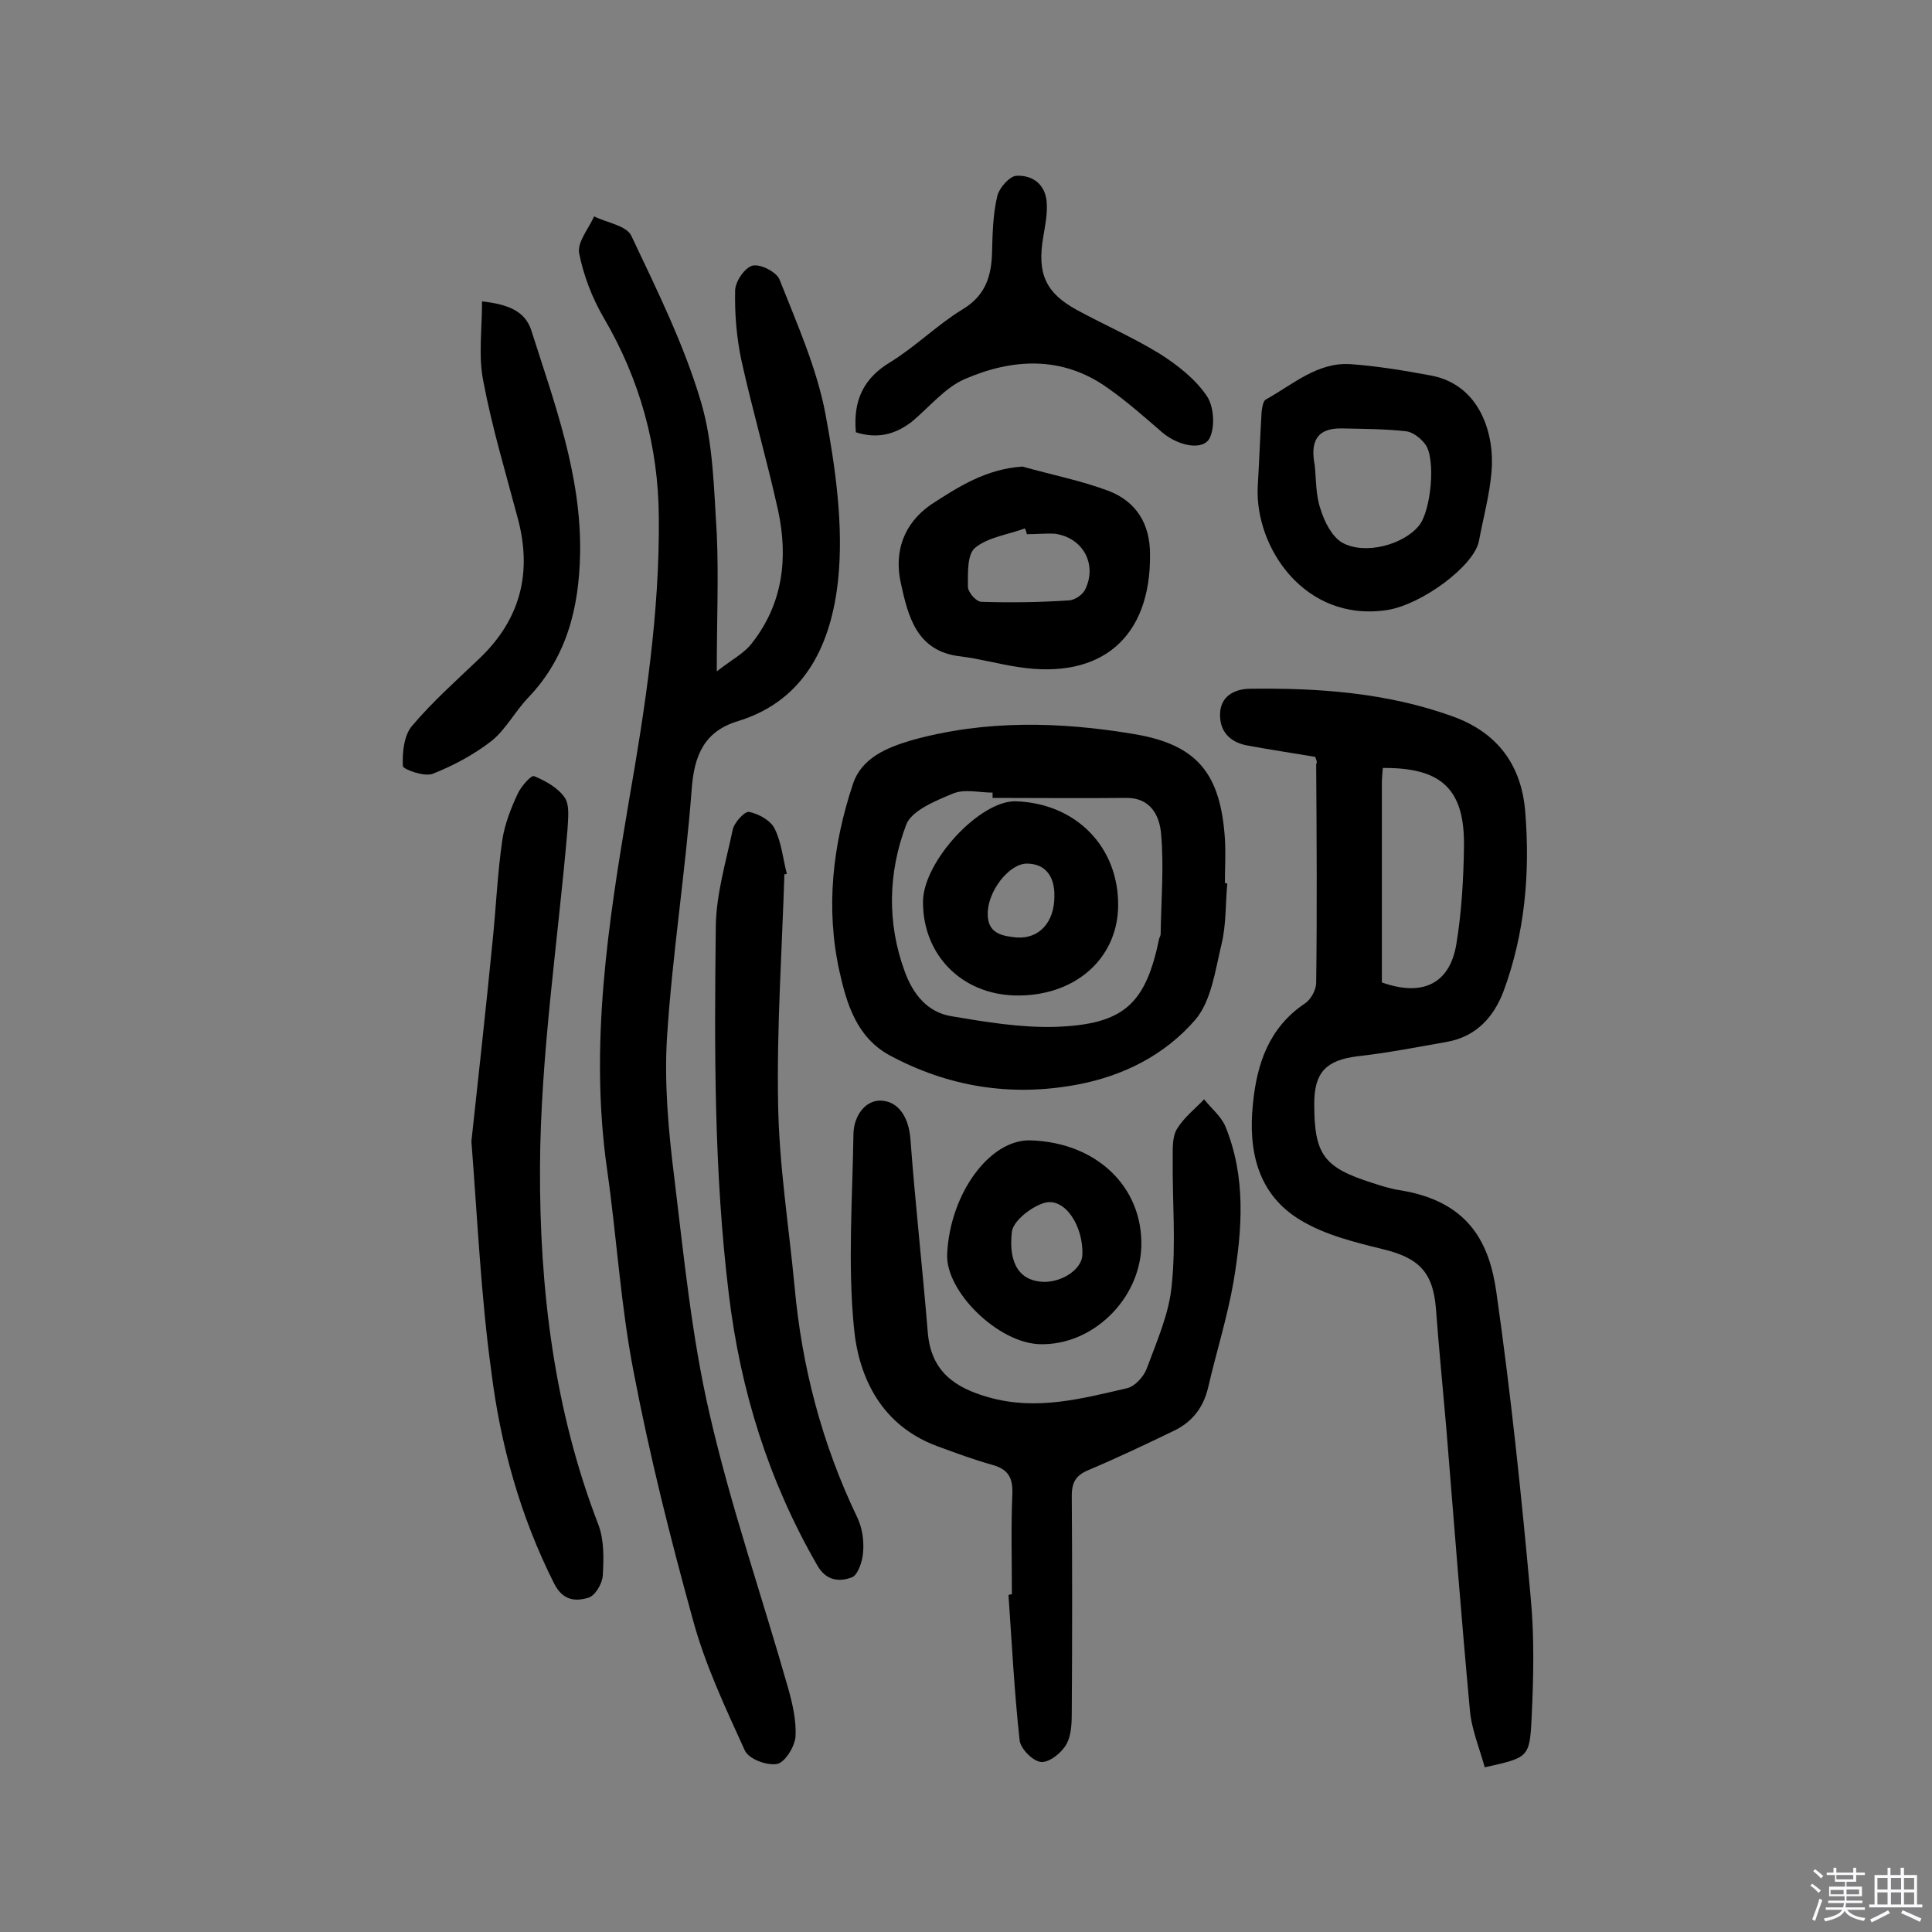
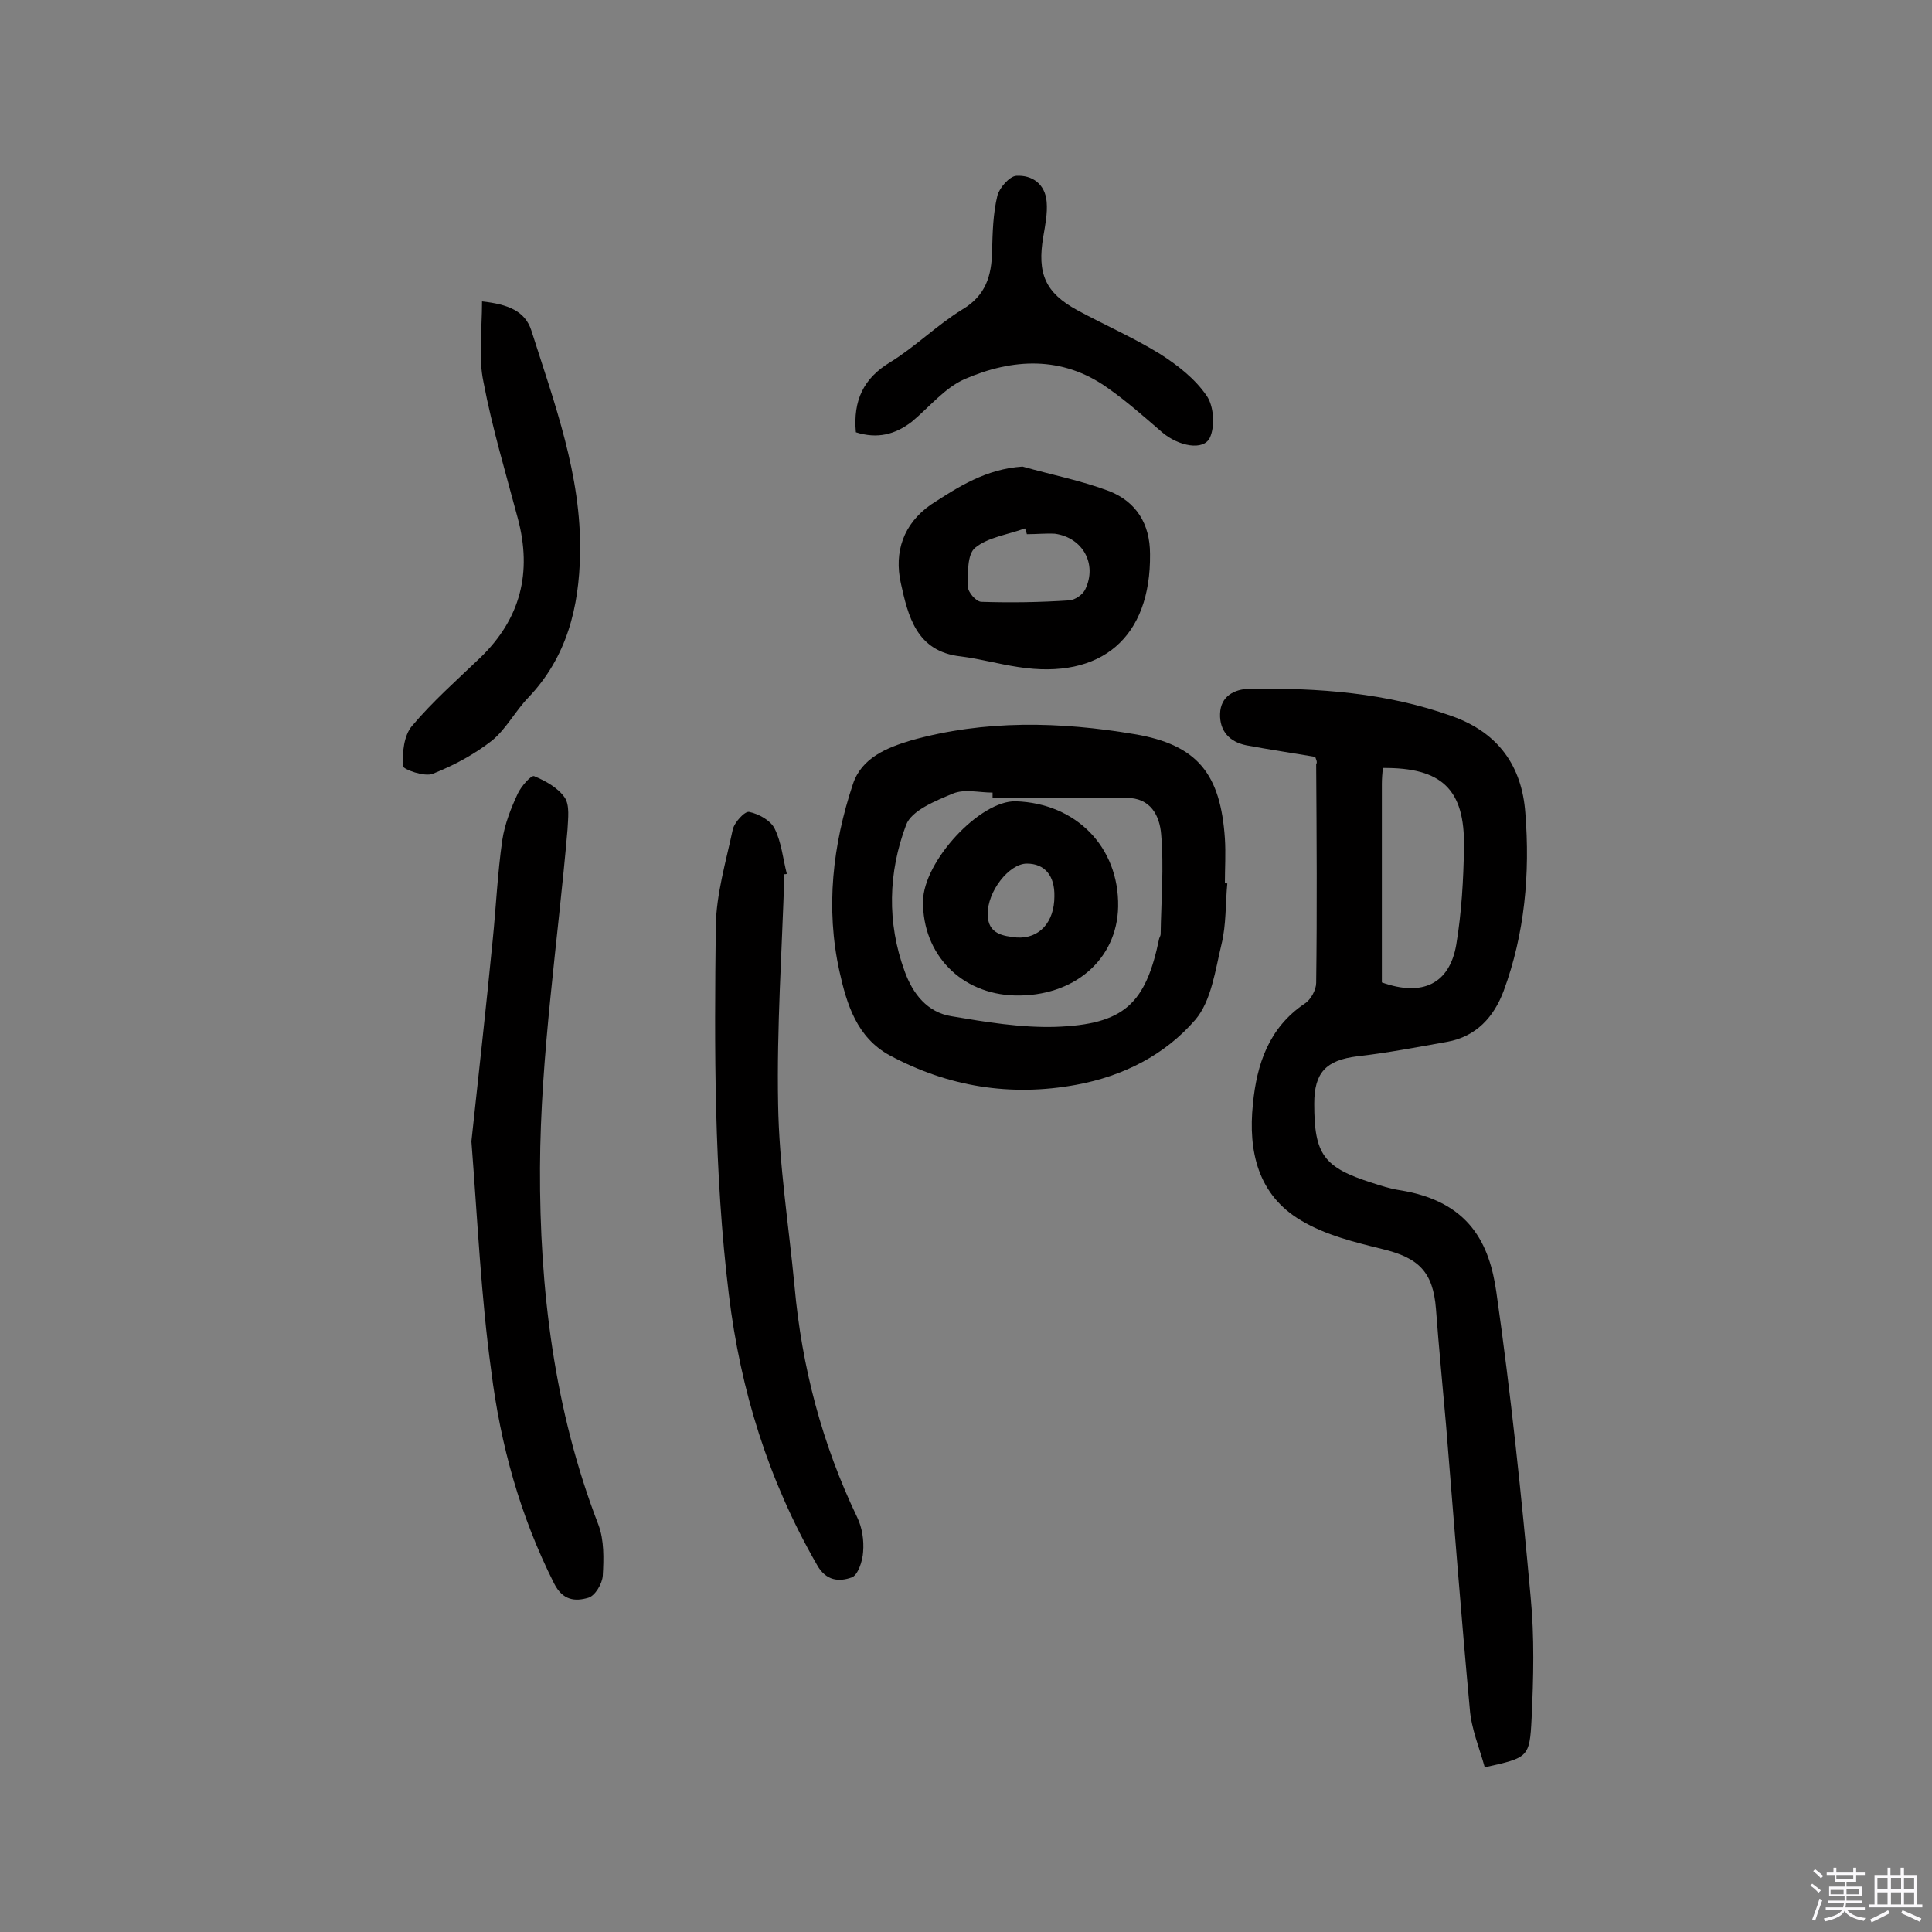
<svg xmlns="http://www.w3.org/2000/svg" enable-background="new 0 0 400 400" viewBox="0 0 400 400">
  <rect x="0" y="0" width="400" height="400" fill="#808080" stroke="none" />
  <path d="m374.8 390.4.4-.4c.7.5 1.3 1 1.8 1.4l-.5.5c-.5-.6-1.1-1.1-1.7-1.5zm1 7.3-.6-.3c.5-1.4 1.1-2.8 1.5-4.3.2.1.4.2.6.3-.5 1.3-1 2.8-1.5 4.3zm-.4-10.3.4-.4c.4.3 1 .8 1.7 1.4l-.5.5c-.4-.5-1-1-1.6-1.5zm2.5.3h1.7v-1h.6v1h3.5v-1h.6v1h1.8v.5h-1.8v1.4h-2v1h3.2v2h-3.2v.9h3.3v.5h-3.4c0 .3-.1.6-.1.9h4v.5h-3.7c.7.9 1.9 1.5 3.8 1.7-.1.2-.2.4-.3.6-2.1-.4-3.5-1.1-4-2.1-.4 1-1.8 1.7-4 2.2-.1-.2-.2-.4-.3-.6 2.1-.4 3.4-1 3.8-1.8h-3.4v-.5h3.6c.1-.3.1-.6.2-.9h-3.3v-.5h3.4c0-.3 0-.6 0-.9h-3.2v-2h3.3v-1h-2.1v-1.4h-1.7v-.5zm1.1 3.5v1h2.7c0-.3 0-.4 0-.4 0-.1 0-.2 0-.2 0-.1 0-.2 0-.3h-2.7zm1.2-3v.9h3.5v-.9zm4.7 3h-2.6v.6.4h2.6z" fill="#fbfafc" />
  <path d="m393.6 386.7h.6v1.5h2.7v6.1h1.1v.6h-11v-.6h1.1v-6.1h2.7v-1.5h.6v1.5h2.1v-1.5zm-2.7 8.8.4.6c-1.2.6-2.5 1.3-3.8 1.9-.1-.2-.2-.4-.3-.6 1.2-.6 2.5-1.2 3.7-1.9zm-2.2-6.7v2.4h2.1v-2.4zm0 3v2.5h2.1v-2.5zm2.8-3v2.4h2.1v-2.4zm0 3v2.5h2.1v-2.5zm6 6.1c-1.4-.7-2.7-1.3-3.9-1.8l.3-.6c1.5.6 2.7 1.2 3.9 1.7zm-1.2-9.1h-2.1v2.4h2.1zm-2.1 3v2.5h2.1v-2.5z" fill="#fbfafc" />
  <g fill="#010000">
-     <path d="m148.4 139c3.2-2.5 5.8-3.8 7.4-6 6.3-8.1 7.4-17.5 5.3-27.3-2.3-10.4-5.3-20.7-7.6-31.1-1-4.7-1.4-9.6-1.3-14.4 0-1.9 2-4.8 3.6-5.2s5 1.3 5.6 2.9c3.6 9.1 7.7 18.3 9.5 27.8 2.1 11.3 3.8 23.3 2.6 34.6-1.4 12.5-6.4 24.6-20.7 29-7 2.1-9.1 7.1-9.6 14.2-1.3 17.1-4 34.1-5.1 51.2-.6 9.6.3 19.5 1.5 29.1 2 16.4 3.6 32.9 7.3 48.9 4.4 19.2 10.9 37.9 16.3 56.9.9 3.2 1.7 6.7 1.5 10-.2 2.1-2.2 5.3-3.8 5.6-2.1.4-5.9-1-6.7-2.8-4-8.8-8.2-17.7-10.7-26.9-4.7-17-9-34.1-12.3-51.4-2.7-13.8-3.5-27.9-5.5-41.9-3.7-25.8.2-51 4.5-76.3 3.4-19.5 6.4-39.1 6.2-58.9-.1-14.6-3.9-28.4-11.4-41.2-2.4-4.1-4.2-8.8-5.1-13.4-.4-2.3 2-5.1 3.1-7.6 2.6 1.3 6.7 1.9 7.7 4 5.3 11.2 10.9 22.5 14.4 34.3 2.6 8.7 2.7 18.2 3.3 27.4.4 9 0 17.9 0 28.5z" />
    <path d="m272.3 156.7c-4.7-.8-9.5-1.5-14.3-2.4-3.4-.7-5.5-2.9-5.4-6.5.1-3.7 3-5.1 6-5.2 14.3-.2 28.5.8 42.1 5.7 9.5 3.4 14.4 10.3 15.1 20 1 12.5-.1 25-4.5 36.9-2 5.3-5.6 9.4-11.7 10.5-6.2 1.1-12.4 2.3-18.6 3-6.4.8-8.9 3.3-8.9 9.8 0 10.5 1.9 13.2 12 16.4 1.8.6 3.7 1.2 5.6 1.5 14.7 2.3 18.7 11.3 20.1 21.1 3 21 5.2 42.1 7.1 63.1.8 8.3.6 16.8.2 25.2-.4 8.1-.7 8.1-9.7 10.1-1.1-4-2.8-8-3.1-12.1-1.8-19.5-3.3-39-4.9-58.6-.7-8.1-1.5-16.1-2.1-24.2-.6-7.7-3.6-10.6-11.1-12.4-5.7-1.4-11.8-2.9-16.8-5.9-9-5.3-11-14.4-10-24.1.8-8.3 3.3-15.8 10.7-20.8 1.3-.8 2.4-2.9 2.4-4.3.2-15.1.1-30.2 0-45.3.3-.4 0-.9-.2-1.5zm13.8 46.7c8.4 3 14 .3 15.4-7.8 1.1-6.6 1.5-13.5 1.6-20.2.2-12-4.6-16.5-16.8-16.4-.1 1.1-.2 2.2-.2 3.3z" />
-     <path d="m209.5 330.1c0-7-.2-14 .1-20.9.1-3.3-.9-5-4.1-5.9-3.9-1.1-7.7-2.5-11.5-3.9-11.3-4.2-16.2-13.9-17.2-24.5-1.3-13.3-.3-26.8-.1-40.2.1-3.8 2.6-7.2 6.1-6.8 3.6.4 5.4 3.9 5.7 8 1 13.4 2.5 26.7 3.6 40.1.7 7.9 5.5 11.3 12.6 13.3 9.9 2.8 19.2.3 28.7-1.9 1.6-.4 3.4-2.4 4-4 2.1-5.7 4.7-11.5 5.2-17.4.9-8.6.1-17.4.2-26.2 0-2.1-.1-4.5.9-6.1 1.4-2.3 3.7-4.1 5.6-6.1 1.5 1.9 3.5 3.5 4.4 5.6 4.3 10.5 3.5 21.3 1.7 32.1-1.3 7.5-3.6 14.7-5.3 22.1-1 4.1-3.3 7-7 8.8-5.8 2.8-11.7 5.6-17.6 8.1-2.7 1.1-3.6 2.5-3.6 5.4.1 14.8.1 29.6 0 44.3 0 2.4 0 5.1-1.1 7.1-1 1.8-3.5 3.8-5.2 3.7s-4.3-2.7-4.5-4.5c-1.1-10-1.6-20-2.3-30 .1-.2.4-.2.7-.2z" />
    <path d="m254.1 182.9c-.4 4.2-.2 8.5-1.2 12.6-1.3 5.4-2.1 11.7-5.4 15.6-6.3 7.3-14.9 11.7-24.7 13.5-13.6 2.5-26.5.4-38.6-6.1-6.8-3.7-8.9-10.6-10.4-17.4-2.9-13.1-1.4-26.2 2.8-38.8 1.8-5.4 7-7.5 12-9 15.3-4.3 30.9-3.9 46.3-1.3 13.1 2.2 17.8 8.3 18.7 21.6.2 3.1 0 6.2 0 9.2.2.1.3.1.5.1zm-48.6-17.7c0-.4 0-.8 0-1.1-2.8 0-5.8-.8-8.2.2-3.6 1.5-8.6 3.5-9.7 6.5-3.7 9.8-4 20.2-.3 30.3 1.7 4.7 4.7 8.5 9.7 9.3 7.1 1.2 14.3 2.4 21.5 2.2 14.2-.5 18.7-4.7 21.5-18.3.1-.3.3-.6.3-.9.1-6.9.7-13.9.1-20.7-.3-3.7-2.1-7.6-7.3-7.5-9.1.1-18.4 0-27.6 0z" />
    <path d="m97.6 236.3c1.4-13 3-27.3 4.4-41.6.7-6.9 1-13.9 2-20.8.5-3.3 1.8-6.6 3.2-9.6.7-1.5 2.8-3.9 3.4-3.6 2.4 1 4.9 2.4 6.3 4.4 1.1 1.6.7 4.4.6 6.6-2 23.4-5.6 46.7-5.7 70.1-.1 25 2.9 50.1 12.1 73.9 1.2 3.2 1.1 7 .9 10.5-.1 1.7-1.6 4.2-3 4.6-2.7.8-5.3.6-7.1-3-7-13.9-11.1-28.7-13-44-2.1-15.3-2.8-30.7-4.1-47.5z" />
    <path d="m162.4 181c-.5 15.9-1.6 31.8-1.3 47.6.2 12.6 2.2 25.1 3.4 37.7 1.5 16.7 5.7 32.7 13 47.9 1 2.1 1.4 4.7 1.2 7.1-.1 1.9-1.1 4.9-2.4 5.3-2.5.9-5.3.8-7.2-2.7-10-17.4-15.8-36-18.2-55.9-3.1-25.4-3-50.8-2.7-76.3.1-6.6 2.1-13.3 3.5-19.9.3-1.5 2.5-3.9 3.4-3.7 2 .4 4.5 1.8 5.3 3.5 1.4 2.8 1.7 6.2 2.5 9.3-.1.1-.3.1-.5.1z" />
-     <path d="m260.4 100.8c.3-5.2.5-10.4.8-15.5.1-.9.3-2.3.9-2.6 5.6-3.1 10.7-7.8 17.6-7.3 5.5.4 10.9 1.3 16.3 2.3 10.5 1.8 13.5 12.3 12.8 20-.4 4.8-1.7 9.5-2.6 14.3-1 5.2-11.9 13.2-19 14.3-17.1 2.6-27.4-13-26.8-25.5zm11.8-4.5c.3 3 .2 6.2 1.2 9.1.8 2.6 2.3 5.6 4.4 6.9 4.7 2.7 12.8.5 16-3.5 2.5-3.1 3.5-13.8 1.3-16.8-.9-1.2-2.5-2.5-3.9-2.7-4.4-.5-8.9-.5-13.4-.6-5.4-.1-6.5 3-5.6 7.6z" />
    <path d="m211.7 96.6c6 1.7 12.2 2.9 18 5.1 5.5 2.2 8.4 6.7 8.4 13 .2 17.2-10 26.1-27.3 23.4-4-.6-7.9-1.7-11.9-2.2-9.2-1-10.9-8.4-12.4-15.2-1.4-6.4.5-12.2 6.2-16.2 5.7-3.7 11.4-7.4 19-7.9zm.9 14c-.1-.4-.2-.8-.4-1.2-3.5 1.3-7.6 1.8-10.3 4-1.7 1.4-1.5 5.3-1.5 8.1 0 1.1 1.7 3.1 2.8 3.1 6.1.2 12.1.1 18.2-.3 1.2-.1 2.8-1.2 3.3-2.3 2.5-5.2-.5-10.7-6.3-11.5-1.9-.1-3.8.1-5.8.1z" />
    <path d="m99.8 62.4c5.4.6 8.9 2 10.2 6 4.8 15.1 10.4 30 10.1 46.2-.2 11.1-2.7 21.4-10.7 29.8-2.7 2.8-4.6 6.5-7.5 8.9-3.7 2.9-8 5.2-12.3 6.9-1.7.7-6.1-.9-6.2-1.6-.1-2.8.2-6.3 1.9-8.3 4.3-5.1 9.3-9.5 14.1-14.1 8.4-8.1 10.8-17.7 7.8-28.9-2.5-9.4-5.3-18.7-7.1-28.2-1.1-5.2-.3-10.7-.3-16.7z" />
    <path d="m177.2 89.5c-.6-6.6 1.6-11.2 7.1-14.5 5.2-3.2 9.7-7.7 14.9-10.9 4.9-2.9 6.1-7 6.2-12.1.1-3.9.2-7.8 1.1-11.5.4-1.6 2.5-4 3.9-4.1 3.3-.2 6 1.7 6.3 5.4.2 2.4-.3 4.8-.7 7.2-1.3 7.6.4 11.6 7 15.2 5.7 3.1 11.7 5.7 17.2 9.1 3.6 2.3 7.2 5.1 9.6 8.6 1.5 2.1 1.8 6.3.7 8.7-1.3 2.8-6.5 1.8-9.9-1.1-3.7-3.2-7.3-6.4-11.3-9.2-9.4-6.7-19.7-6.1-29.6-1.8-4.1 1.8-7.3 5.8-10.9 8.8-3.5 2.7-7.2 3.6-11.6 2.2z" />
-     <path d="m236.3 258c-.3 11-10.1 20.6-21 20.3-8.6-.2-19.6-10.9-19.2-18.7.6-12.5 8.8-23.7 17.2-23.5 13.7.4 23.3 9.6 23 21.9zm-20.1 7.4c3.9 0 7.8-2.7 7.9-5.6.2-6-3.6-11.8-7.7-10.8-2.7.7-6.6 3.7-6.9 6-.8 7 1.9 10.3 6.7 10.4z" />
    <path d="m231.5 187.7c-.2 11-9.2 18.7-21.4 18.4-11.1-.3-19.1-8.5-19-19.5.1-8.3 11.8-20.9 19.2-20.7 12.5.4 21.4 9.5 21.2 21.8zm-13.2-2.1c.1-4.3-2-6.8-5.7-6.8s-8.2 5.8-8.1 10.5c0 4.1 3.2 4.5 6 4.8 4.7.3 7.8-3.2 7.8-8.5z" />
  </g>
</svg>